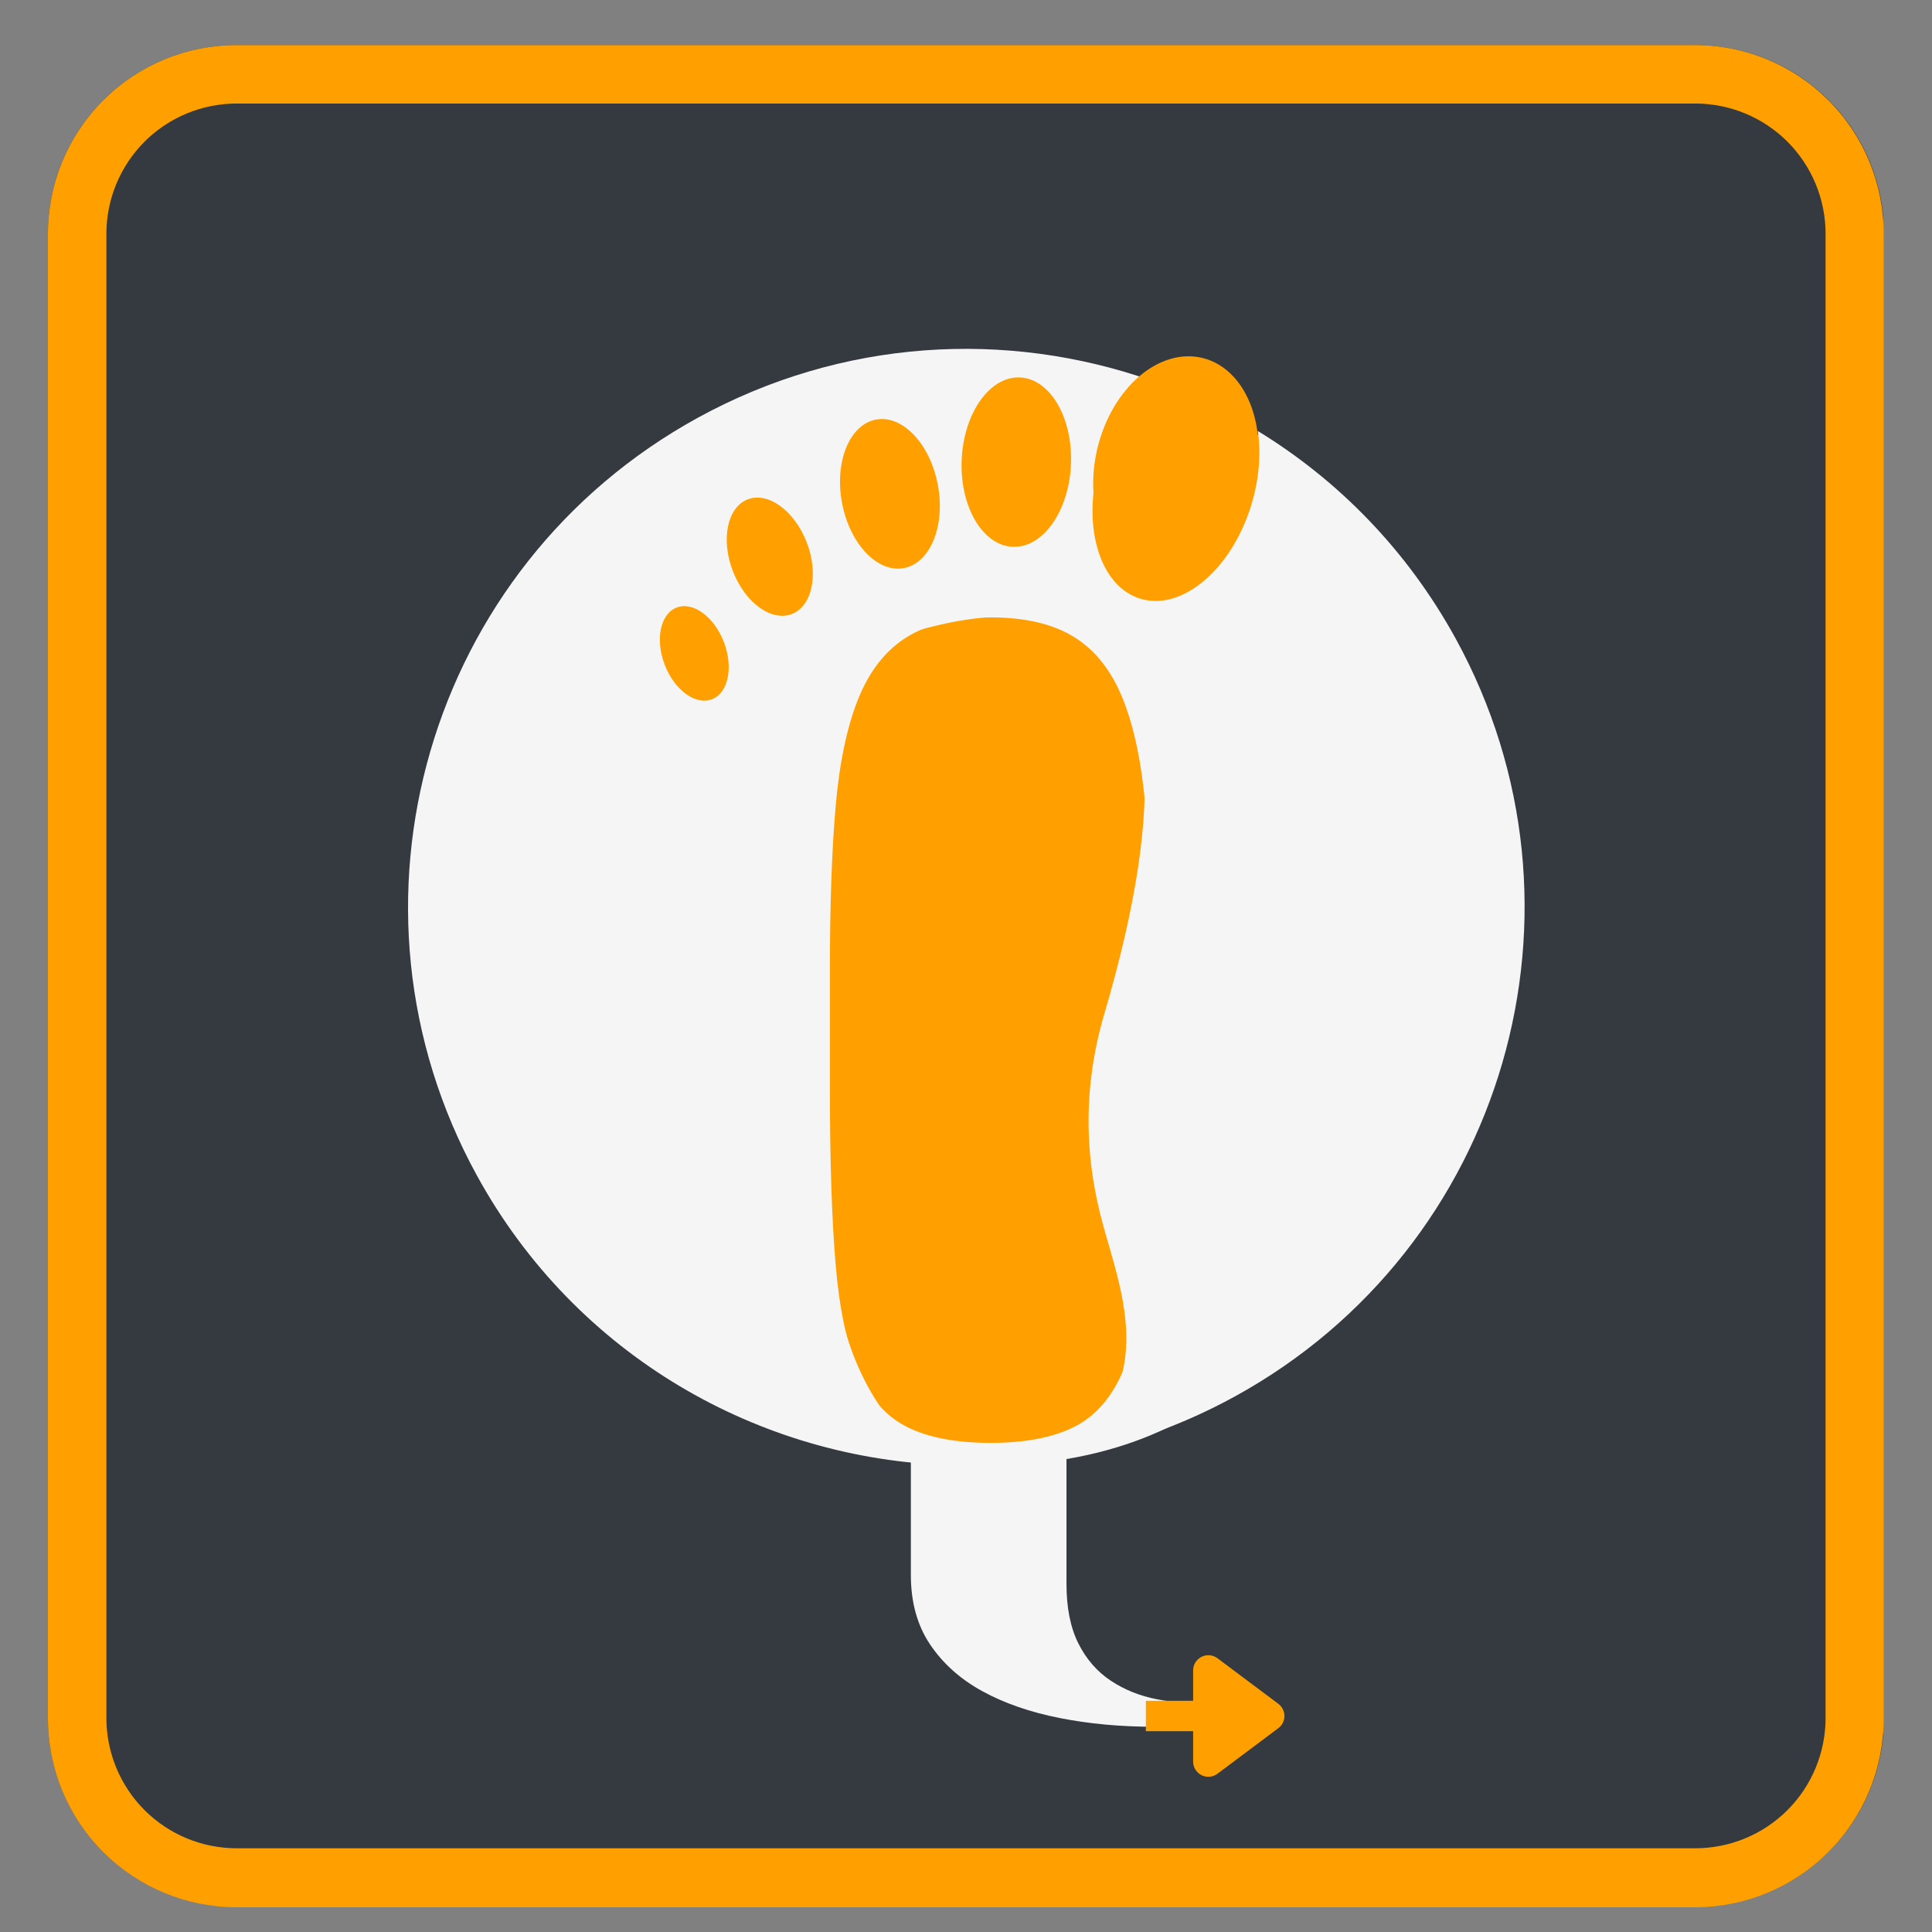
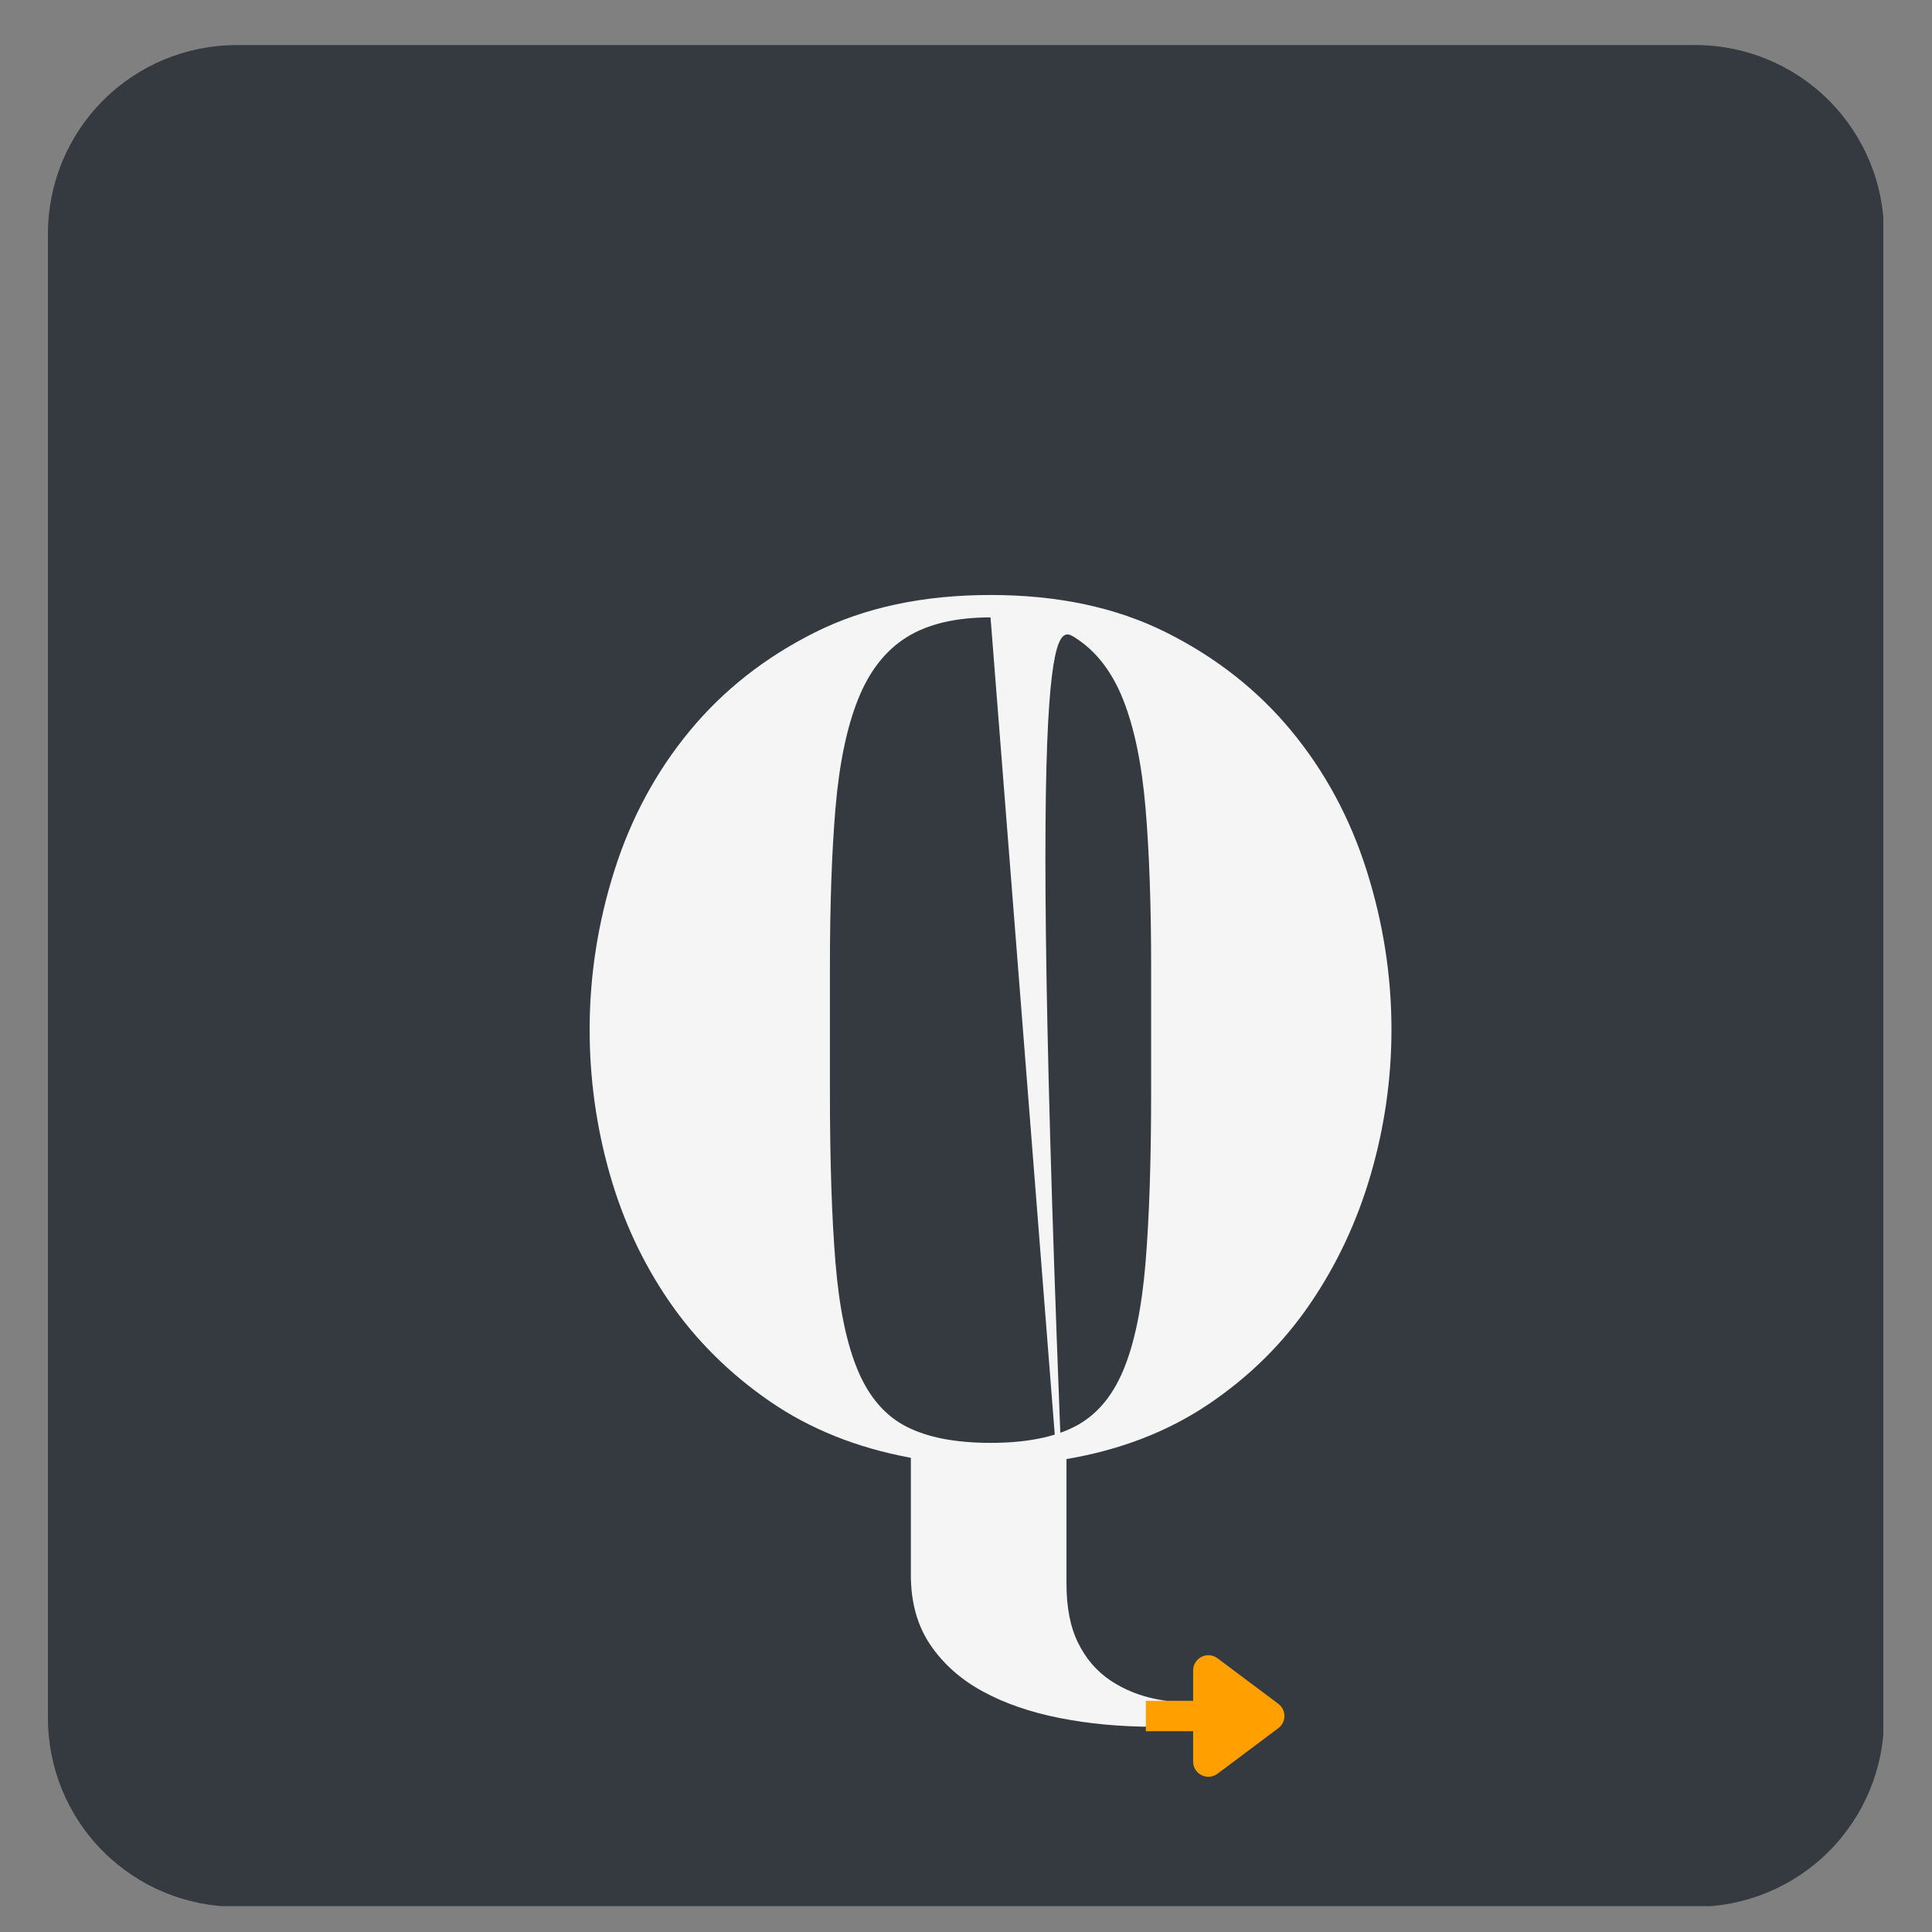
<svg xmlns="http://www.w3.org/2000/svg" width="1024" zoomAndPan="magnify" viewBox="0 0 768 768" height="1024" preserveAspectRatio="xMidYMid meet" version="1.0">
  <rect x="0" y="0" width="768" height="768" fill="#808080" stroke="none" />
  <defs>
    <g />
    <clipPath id="a158e09854">
      <path d="M 19.051 17.914 L 749 17.914 L 749 758 L 19.051 758 Z M 19.051 17.914 " clip-rule="nonzero" />
    </clipPath>
    <clipPath id="e2432359a6">
      <path d="M 94.051 17.914 L 673.949 17.914 C 693.84 17.914 712.914 25.816 726.98 39.879 C 741.047 53.945 748.949 73.02 748.949 92.914 L 748.949 682.969 C 748.949 702.859 741.047 721.934 726.98 736 C 712.914 750.066 693.84 757.969 673.949 757.969 L 94.051 757.969 C 74.16 757.969 55.086 750.066 41.02 736 C 26.953 721.934 19.051 702.859 19.051 682.969 L 19.051 92.914 C 19.051 73.02 26.953 53.945 41.02 39.879 C 55.086 25.816 74.16 17.914 94.051 17.914 " clip-rule="nonzero" />
    </clipPath>
    <clipPath id="397240041a">
      <path d="M 19.051 17.914 L 748.801 17.914 L 748.801 758.164 L 19.051 758.164 Z M 19.051 17.914 " clip-rule="nonzero" />
    </clipPath>
    <clipPath id="8063acf072">
-       <path d="M 94.039 17.914 L 673.816 17.914 C 693.703 17.914 712.777 25.816 726.84 39.887 C 740.902 53.953 748.801 73.035 748.801 92.934 L 748.801 683.141 C 748.801 703.039 740.902 722.121 726.84 736.188 C 712.777 750.258 693.703 758.164 673.816 758.164 L 94.039 758.164 C 74.148 758.164 55.078 750.258 41.016 736.188 C 26.953 722.121 19.051 703.039 19.051 683.141 L 19.051 92.934 C 19.051 73.035 26.953 53.953 41.016 39.887 C 55.078 25.816 74.148 17.914 94.039 17.914 " clip-rule="nonzero" />
-     </clipPath>
+       </clipPath>
    <clipPath id="2d161b1d70">
      <path d="M 183.082 140.188 L 598.5 140.188 L 598.5 577.676 L 183.082 577.676 Z M 183.082 140.188 " clip-rule="nonzero" />
    </clipPath>
    <clipPath id="89771e78a8">
      <path d="M 390.793 140.188 C 276.078 140.188 183.082 238.121 183.082 358.922 C 183.082 479.727 276.078 577.656 390.793 577.656 C 505.508 577.656 598.5 479.727 598.5 358.922 C 598.5 238.121 505.508 140.188 390.793 140.188 " clip-rule="nonzero" />
    </clipPath>
    <clipPath id="7fede830e6">
-       <path d="M 162 138 L 607 138 L 607 583 L 162 583 Z M 162 138 " clip-rule="nonzero" />
-     </clipPath>
+       </clipPath>
    <clipPath id="2bdb32041f">
      <path d="M 82.828 272.91 L 471.816 59.293 L 685.434 448.277 L 296.445 661.895 Z M 82.828 272.91 " clip-rule="nonzero" />
    </clipPath>
    <clipPath id="3ec8ad6c92">
      <path d="M 82.828 272.91 L 471.816 59.293 L 685.434 448.277 L 296.445 661.895 Z M 82.828 272.91 " clip-rule="nonzero" />
    </clipPath>
    <clipPath id="9a5a73a17e">
      <path d="M 434 141 L 501 141 L 501 230 L 434 230 Z M 434 141 " clip-rule="nonzero" />
    </clipPath>
    <clipPath id="b90689bd8f">
-       <path d="M 446.859 134.672 L 509.172 149.922 L 488.004 236.426 L 425.691 221.176 Z M 446.859 134.672 " clip-rule="nonzero" />
-     </clipPath>
+       </clipPath>
    <clipPath id="bf378bd789">
-       <path d="M 446.859 134.672 L 509.172 149.922 L 488.004 236.426 L 425.691 221.176 Z M 446.859 134.672 " clip-rule="nonzero" />
-     </clipPath>
+       </clipPath>
  </defs>
  <g clip-path="url(#a158e09854)">
    <g clip-path="url(#e2432359a6)">
      <path fill="#343a40" d="M 19.051 17.914 L 748.652 17.914 L 748.652 757.711 L 19.051 757.711 Z M 19.051 17.914 " fill-opacity="1" fill-rule="nonzero" />
    </g>
  </g>
  <g clip-path="url(#397240041a)">
    <g clip-path="url(#8063acf072)">
      <path stroke-linecap="butt" transform="matrix(0.75, 0, 0, 0.75, 19.052, 17.913)" fill="none" stroke-linejoin="miter" d="M 100.001 0.001 L 873.187 0.001 C 899.708 0.001 925.145 10.535 943.898 29.29 C 962.652 48.04 973.185 73.476 973.185 100 L 973.185 886.731 C 973.185 913.255 962.652 938.691 943.898 957.441 C 925.145 976.197 899.708 986.735 873.187 986.735 L 100.001 986.735 C 73.476 986.735 48.044 976.197 29.29 957.441 C 10.536 938.691 -0.002 913.255 -0.002 886.731 L -0.002 100 C -0.002 73.476 10.536 48.04 29.29 29.29 C 48.044 10.535 73.476 0.001 100.001 0.001 " stroke="#ffa000" stroke-width="62" stroke-opacity="1" stroke-miterlimit="4" />
    </g>
  </g>
  <g clip-path="url(#2d161b1d70)">
    <g clip-path="url(#89771e78a8)">
-       <path fill="#ffa000" d="M 183.082 140.188 L 598.5 140.188 L 598.5 577.676 L 183.082 577.676 Z M 183.082 140.188 " fill-opacity="1" fill-rule="nonzero" />
-     </g>
+       </g>
  </g>
  <g fill="#f5f5f5" fill-opacity="1">
    <g transform="translate(217.563, 576.532)">
      <g>
-         <path d="M 206.375 52.953 L 206.375 3.469 C 227.82 -0.164 246.629 -7.426 262.797 -18.312 C 278.973 -29.195 292.422 -42.473 303.141 -58.141 C 313.859 -73.816 321.941 -91.055 327.391 -109.859 C 332.836 -128.672 335.562 -147.812 335.562 -167.281 C 335.562 -188.727 332.258 -209.844 325.656 -230.625 C 319.062 -251.414 309.082 -269.895 295.719 -286.062 C 282.352 -302.227 265.77 -315.258 245.969 -325.156 C 226.176 -335.062 202.914 -340.016 176.188 -340.016 C 149.469 -340.016 126.207 -335.062 106.406 -325.156 C 86.613 -315.258 70.035 -302.227 56.672 -286.062 C 43.305 -269.895 33.32 -251.414 26.719 -230.625 C 20.125 -209.844 16.828 -188.727 16.828 -167.281 C 16.828 -147.812 19.469 -128.754 24.75 -110.109 C 30.031 -91.473 37.945 -74.484 48.5 -59.141 C 59.062 -43.797 72.344 -30.598 88.344 -19.547 C 104.344 -8.492 123.066 -0.988 144.516 2.969 L 144.516 49.5 C 144.516 60.383 147.07 69.617 152.188 77.203 C 157.301 84.797 164.227 90.984 172.969 95.766 C 181.719 100.547 191.945 104.094 203.656 106.406 C 215.375 108.719 227.832 109.875 241.031 109.875 C 247.957 109.875 255.051 109.539 262.312 108.875 C 269.57 108.219 276.828 107.395 284.078 106.406 L 284.078 99.969 C 280.785 100.301 277.488 100.551 274.188 100.719 C 270.883 100.883 267.582 100.969 264.281 100.969 C 256.695 100.969 249.441 100.305 242.516 98.984 C 235.586 97.66 229.398 95.18 223.953 91.547 C 218.504 87.922 214.211 82.973 211.078 76.703 C 207.941 70.441 206.375 62.523 206.375 52.953 Z M 176.188 -331.109 C 190.051 -331.109 201.188 -328.469 209.594 -323.188 C 218.008 -317.906 224.441 -309.656 228.891 -298.438 C 233.348 -287.219 236.316 -272.863 237.797 -255.375 C 239.285 -237.895 240.031 -216.781 240.031 -192.031 L 240.031 -142.531 C 240.031 -115.145 239.285 -92.461 237.797 -74.484 C 236.316 -56.504 233.348 -42.234 228.891 -31.672 C 224.441 -21.117 218.008 -13.695 209.594 -9.406 C 201.188 -5.113 190.051 -2.969 176.188 -2.969 C 162.332 -2.969 151.195 -5.113 142.781 -9.406 C 134.375 -13.695 127.941 -21.117 123.484 -31.672 C 119.023 -42.234 116.051 -56.504 114.562 -74.484 C 113.082 -92.461 112.344 -115.145 112.344 -142.531 L 112.344 -192.031 C 112.344 -216.781 113.082 -237.895 114.562 -255.375 C 116.051 -272.863 119.023 -287.219 123.484 -298.438 C 127.941 -309.656 134.375 -317.906 142.781 -323.188 C 151.195 -328.469 162.332 -331.109 176.188 -331.109 Z M 176.188 -331.109 " />
+         <path d="M 206.375 52.953 L 206.375 3.469 C 227.82 -0.164 246.629 -7.426 262.797 -18.312 C 278.973 -29.195 292.422 -42.473 303.141 -58.141 C 313.859 -73.816 321.941 -91.055 327.391 -109.859 C 332.836 -128.672 335.562 -147.812 335.562 -167.281 C 335.562 -188.727 332.258 -209.844 325.656 -230.625 C 319.062 -251.414 309.082 -269.895 295.719 -286.062 C 282.352 -302.227 265.77 -315.258 245.969 -325.156 C 226.176 -335.062 202.914 -340.016 176.188 -340.016 C 149.469 -340.016 126.207 -335.062 106.406 -325.156 C 86.613 -315.258 70.035 -302.227 56.672 -286.062 C 43.305 -269.895 33.32 -251.414 26.719 -230.625 C 20.125 -209.844 16.828 -188.727 16.828 -167.281 C 16.828 -147.812 19.469 -128.754 24.75 -110.109 C 30.031 -91.473 37.945 -74.484 48.5 -59.141 C 59.062 -43.797 72.344 -30.598 88.344 -19.547 C 104.344 -8.492 123.066 -0.988 144.516 2.969 L 144.516 49.5 C 144.516 60.383 147.07 69.617 152.188 77.203 C 157.301 84.797 164.227 90.984 172.969 95.766 C 181.719 100.547 191.945 104.094 203.656 106.406 C 215.375 108.719 227.832 109.875 241.031 109.875 C 247.957 109.875 255.051 109.539 262.312 108.875 C 269.57 108.219 276.828 107.395 284.078 106.406 L 284.078 99.969 C 280.785 100.301 277.488 100.551 274.188 100.719 C 270.883 100.883 267.582 100.969 264.281 100.969 C 256.695 100.969 249.441 100.305 242.516 98.984 C 235.586 97.66 229.398 95.18 223.953 91.547 C 218.504 87.922 214.211 82.973 211.078 76.703 C 207.941 70.441 206.375 62.523 206.375 52.953 Z C 190.051 -331.109 201.188 -328.469 209.594 -323.188 C 218.008 -317.906 224.441 -309.656 228.891 -298.438 C 233.348 -287.219 236.316 -272.863 237.797 -255.375 C 239.285 -237.895 240.031 -216.781 240.031 -192.031 L 240.031 -142.531 C 240.031 -115.145 239.285 -92.461 237.797 -74.484 C 236.316 -56.504 233.348 -42.234 228.891 -31.672 C 224.441 -21.117 218.008 -13.695 209.594 -9.406 C 201.188 -5.113 190.051 -2.969 176.188 -2.969 C 162.332 -2.969 151.195 -5.113 142.781 -9.406 C 134.375 -13.695 127.941 -21.117 123.484 -31.672 C 119.023 -42.234 116.051 -56.504 114.562 -74.484 C 113.082 -92.461 112.344 -115.145 112.344 -142.531 L 112.344 -192.031 C 112.344 -216.781 113.082 -237.895 114.562 -255.375 C 116.051 -272.863 119.023 -287.219 123.484 -298.438 C 127.941 -309.656 134.375 -317.906 142.781 -323.188 C 151.195 -328.469 162.332 -331.109 176.188 -331.109 Z M 176.188 -331.109 " />
      </g>
    </g>
  </g>
  <g clip-path="url(#7fede830e6)">
    <g clip-path="url(#2bdb32041f)">
      <g clip-path="url(#3ec8ad6c92)">
        <path fill="#f5f5f5" d="M 402.566 217.363 C 390.574 216.848 381.496 201.363 382.281 182.773 C 383.078 164.184 393.441 149.531 405.434 150.035 C 417.434 150.551 426.512 166.035 425.719 184.625 C 424.93 203.215 414.562 217.871 402.566 217.363 Z M 372.805 192.734 C 375.859 209.035 369.816 223.855 359.293 225.828 C 348.777 227.801 337.77 216.18 334.711 199.879 C 331.656 183.578 337.699 168.758 348.219 166.785 C 358.738 164.812 369.746 176.434 372.805 192.734 Z M 320.707 215.652 C 325.543 228.246 322.871 240.98 314.746 244.094 C 306.621 247.215 296.125 239.535 291.289 226.941 C 286.461 214.344 289.133 201.613 297.254 198.5 C 305.375 195.379 315.879 203.066 320.707 215.652 Z M 287.754 255.227 C 291.617 265.297 289.484 275.48 282.984 277.973 C 276.488 280.465 268.09 274.32 264.23 264.254 C 260.363 254.184 262.5 244 268.996 241.508 C 275.492 239.016 283.895 245.16 287.754 255.227 Z M 499.984 171.316 C 501.309 180.148 500.578 190.34 497.43 200.66 C 489.617 226.32 469.855 243.043 453.297 237.996 C 436.742 232.949 429.656 208.055 437.473 182.391 C 441.586 168.895 449 157.883 457.512 151.203 C 400.137 131.117 334.801 134.543 277.324 166.105 C 169.91 225.094 130.652 359.984 189.641 467.398 C 228.93 538.941 301.898 580.234 377.984 582.414 C 366.094 577.359 355.789 568.289 348.777 557.512 C 333.219 533.59 329.363 503.477 329.961 475.531 C 331.609 398.441 232.496 295.164 354.105 253.938 C 402.426 237.555 491.605 224.395 438.977 403.055 C 430.625 431.402 430.746 459.535 438.738 487.855 C 444.176 507.117 451.129 526.887 445.863 546.965 C 442.5 559.789 434.336 571.676 423.34 579.047 C 446.426 574.898 469.242 566.996 490.938 555.082 C 598.352 496.094 637.605 361.203 578.617 253.789 C 559.32 218.648 531.906 190.812 499.984 171.316 " fill-opacity="1" fill-rule="nonzero" />
      </g>
    </g>
  </g>
  <path stroke-linecap="butt" transform="matrix(0.756, 0, 0, 0.755, 455.495, 676.096)" fill="none" stroke-linejoin="miter" d="M 0.002 7.998 L 28.863 7.998 " stroke="#ffa000" stroke-width="16" stroke-opacity="1" stroke-miterlimit="4" />
  <path stroke-linecap="round" transform="matrix(0.756, 0, 0, 0.755, 455.495, 676.096)" fill-opacity="1" fill="#ffa000" fill-rule="nonzero" stroke-linejoin="round" d="M 32.861 -16.001 L 64.862 7.998 L 32.861 31.998 L 32.861 -16.001 " stroke="#ffa000" stroke-width="16" stroke-opacity="1" stroke-miterlimit="4" />
  <g clip-path="url(#9a5a73a17e)">
    <g clip-path="url(#b90689bd8f)">
      <g clip-path="url(#bf378bd789)">
        <path fill="#ffa000" d="M 498.559 193.164 C 498.215 194.582 497.816 195.984 497.371 197.367 C 496.926 198.754 496.438 200.117 495.898 201.457 C 495.359 202.797 494.773 204.109 494.148 205.395 C 493.52 206.676 492.852 207.926 492.141 209.137 C 491.43 210.352 490.68 211.523 489.895 212.656 C 489.109 213.789 488.289 214.871 487.434 215.914 C 486.578 216.953 485.695 217.938 484.777 218.875 C 483.863 219.812 482.926 220.695 481.957 221.52 C 480.992 222.344 480.004 223.109 478.996 223.816 C 477.988 224.523 476.965 225.164 475.926 225.742 C 474.883 226.324 473.832 226.836 472.77 227.285 C 471.707 227.734 470.641 228.113 469.562 228.422 C 468.488 228.734 467.414 228.977 466.34 229.148 C 465.262 229.324 464.191 229.426 463.121 229.457 C 462.055 229.488 460.996 229.449 459.949 229.34 C 458.898 229.23 457.867 229.051 456.848 228.801 C 455.828 228.551 454.828 228.234 453.848 227.848 C 452.867 227.457 451.91 227.004 450.977 226.484 C 450.043 225.961 449.141 225.379 448.266 224.727 C 447.391 224.078 446.547 223.367 445.738 222.594 C 444.93 221.82 444.156 220.992 443.422 220.102 C 442.688 219.215 441.992 218.273 441.336 217.281 C 440.68 216.285 440.07 215.242 439.5 214.148 C 438.934 213.059 438.41 211.926 437.934 210.746 C 437.461 209.566 437.031 208.352 436.652 207.098 C 436.273 205.844 435.945 204.562 435.668 203.246 C 435.391 201.926 435.164 200.586 434.988 199.219 C 434.812 197.852 434.691 196.465 434.621 195.062 C 434.551 193.656 434.535 192.242 434.57 190.812 C 434.605 189.387 434.695 187.953 434.836 186.516 C 434.977 185.078 435.168 183.641 435.414 182.207 C 435.66 180.773 435.957 179.348 436.301 177.93 C 436.648 176.516 437.043 175.113 437.488 173.727 C 437.934 172.344 438.426 170.98 438.965 169.637 C 439.504 168.297 440.086 166.984 440.715 165.703 C 441.344 164.418 442.012 163.172 442.723 161.957 C 443.434 160.746 444.18 159.574 444.969 158.441 C 445.754 157.309 446.574 156.223 447.43 155.184 C 448.285 154.145 449.168 153.156 450.082 152.219 C 450.996 151.285 451.938 150.402 452.902 149.578 C 453.871 148.75 454.855 147.988 455.867 147.281 C 456.875 146.574 457.898 145.934 458.938 145.352 C 459.977 144.773 461.031 144.258 462.094 143.812 C 463.156 143.363 464.223 142.984 465.297 142.672 C 466.371 142.359 467.449 142.117 468.523 141.945 C 469.602 141.773 470.672 141.672 471.738 141.641 C 472.809 141.609 473.863 141.648 474.914 141.758 C 475.961 141.867 476.996 142.047 478.016 142.297 C 479.035 142.543 480.035 142.863 481.016 143.25 C 481.996 143.637 482.953 144.09 483.887 144.613 C 484.816 145.133 485.723 145.719 486.598 146.367 C 487.473 147.02 488.312 147.73 489.121 148.504 C 489.934 149.277 490.703 150.105 491.441 150.992 C 492.176 151.883 492.871 152.824 493.527 153.816 C 494.18 154.812 494.793 155.855 495.359 156.945 C 495.93 158.039 496.453 159.172 496.926 160.352 C 497.402 161.527 497.828 162.746 498.207 163.996 C 498.586 165.25 498.918 166.535 499.195 167.852 C 499.473 169.168 499.699 170.512 499.875 171.879 C 500.047 173.246 500.172 174.629 500.242 176.035 C 500.312 177.438 500.328 178.855 500.293 180.281 C 500.258 181.711 500.168 183.145 500.027 184.582 C 499.887 186.02 499.691 187.457 499.449 188.891 C 499.203 190.324 498.906 191.75 498.559 193.164 Z M 498.559 193.164 " fill-opacity="1" fill-rule="nonzero" />
      </g>
    </g>
  </g>
</svg>